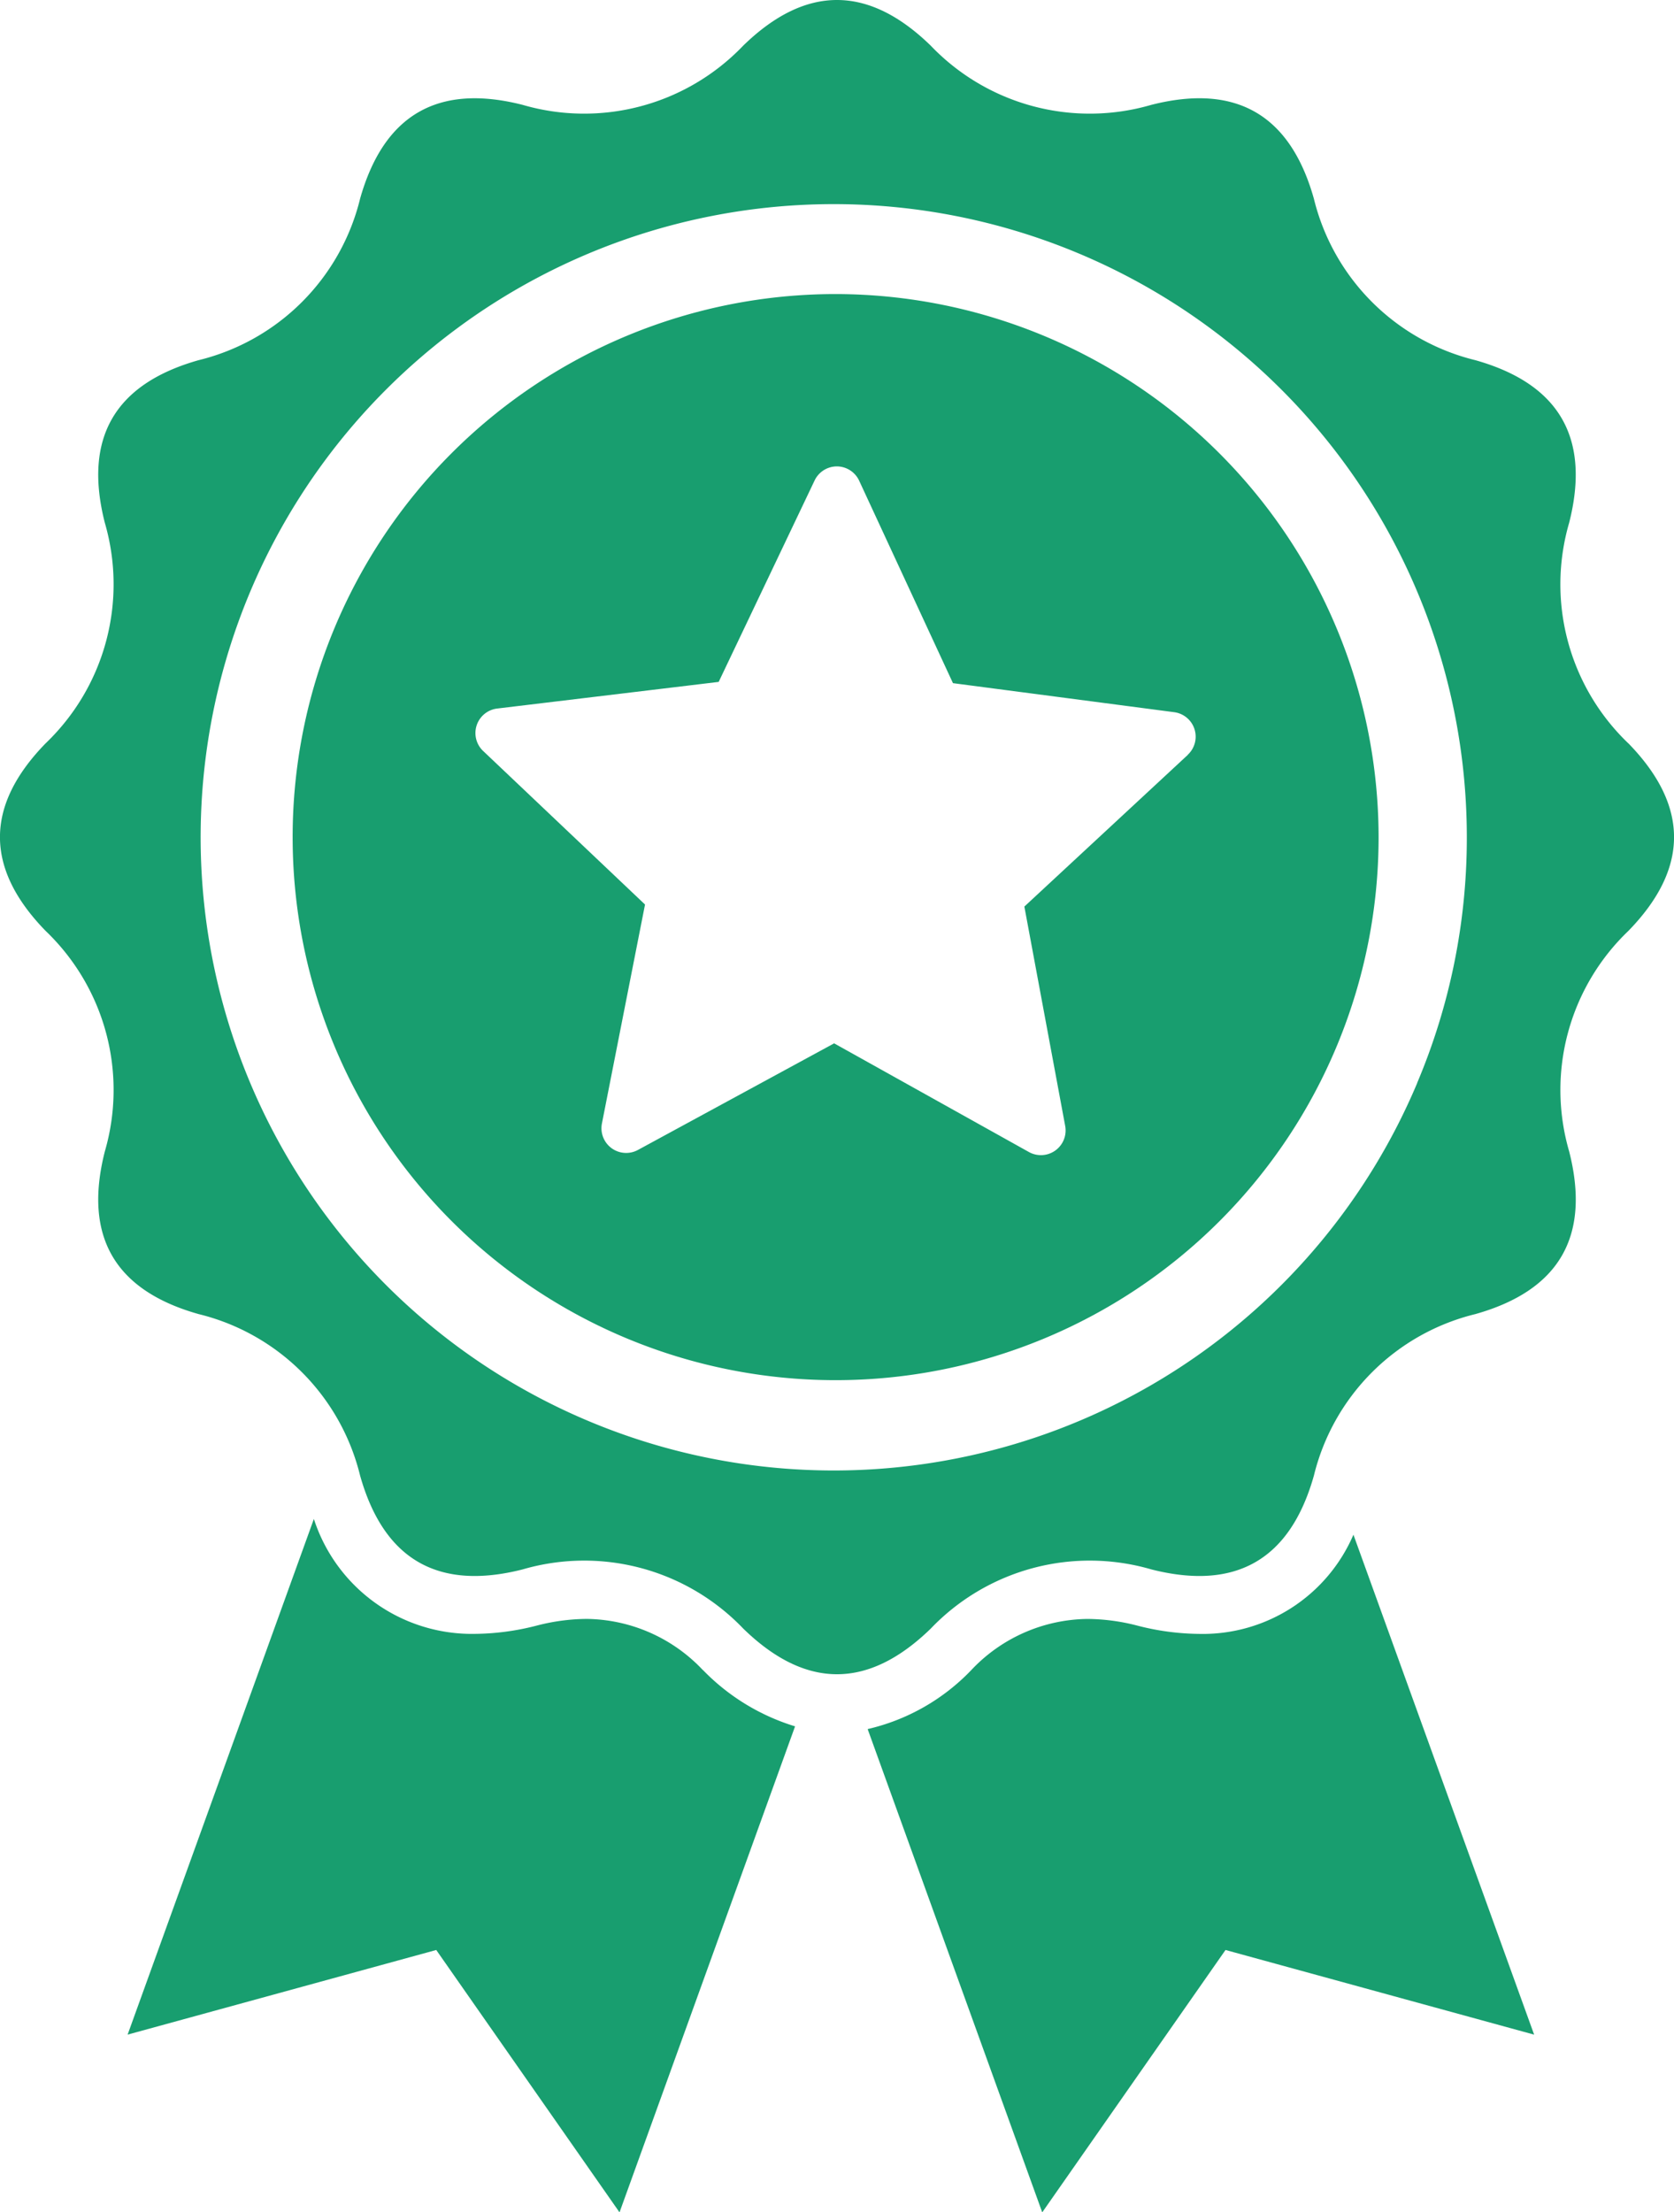
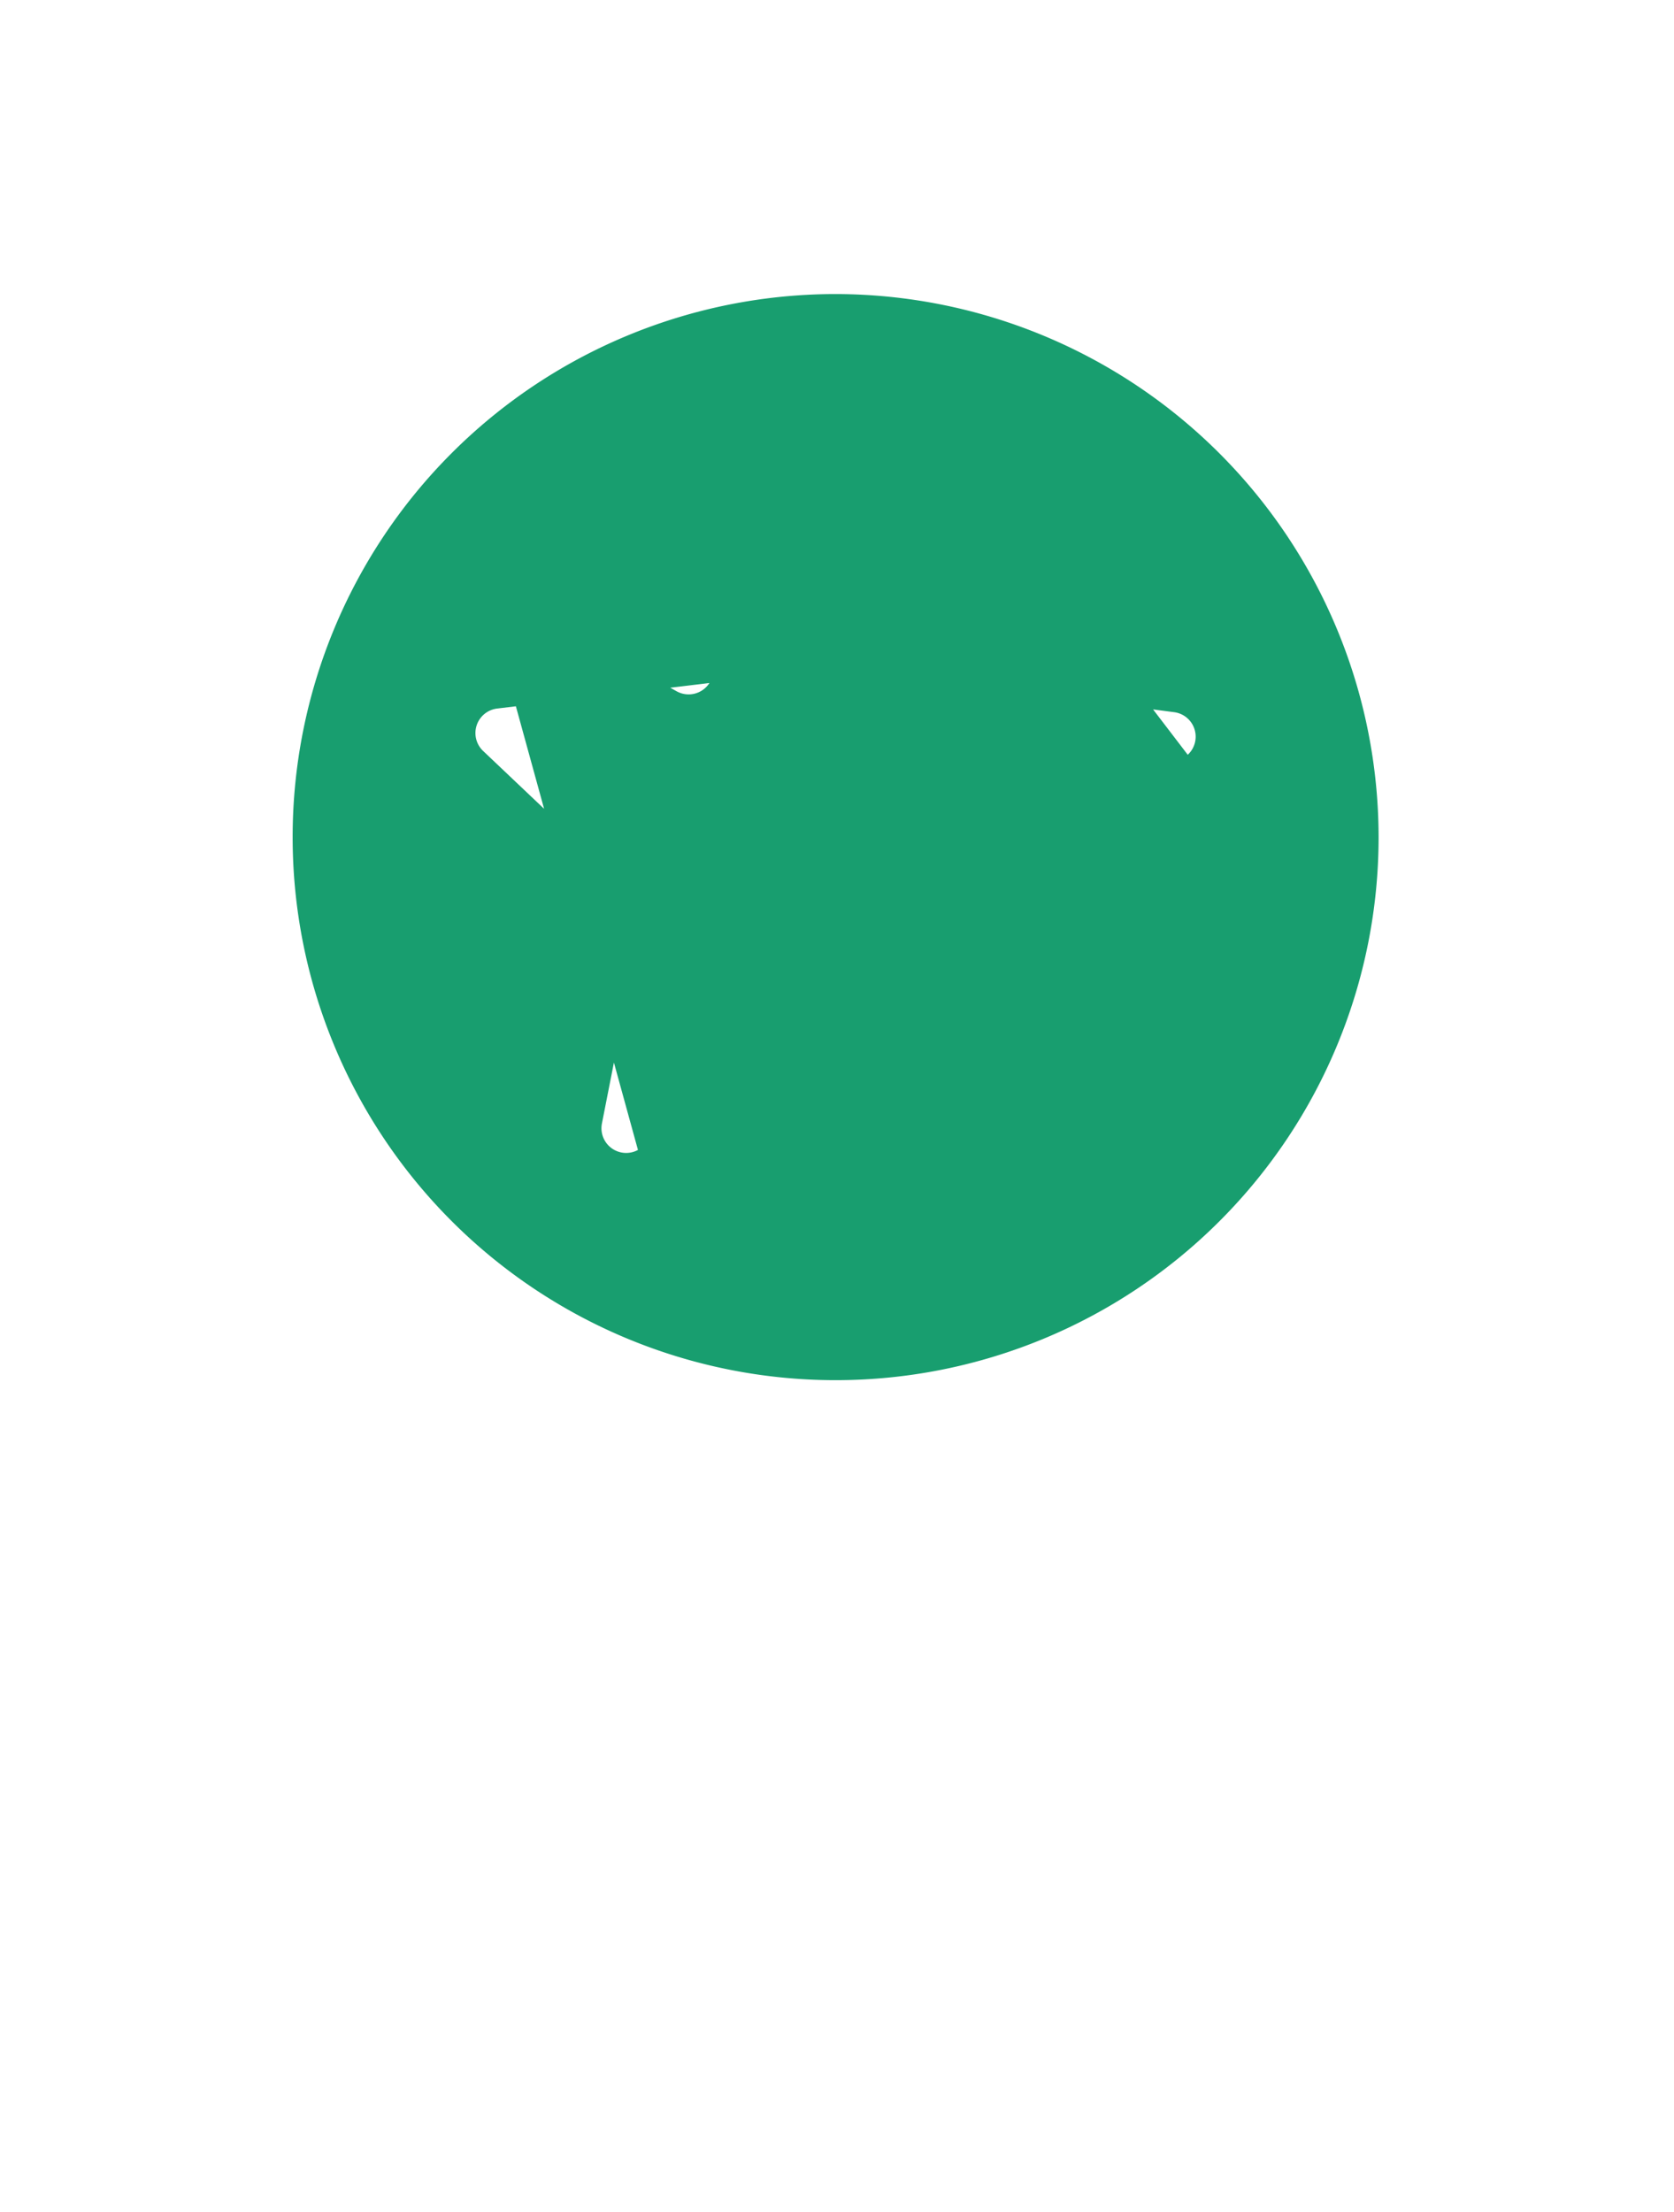
<svg xmlns="http://www.w3.org/2000/svg" id="Group_411" data-name="Group 411" width="53.296" height="70.425" viewBox="0 0 53.296 70.425">
  <defs>
    <clipPath id="clip-path">
      <rect id="Rectangle_131" data-name="Rectangle 131" width="53.296" height="70.425" fill="#189e6f" />
    </clipPath>
  </defs>
  <g id="Group_410" data-name="Group 410" clip-path="url(#clip-path)">
-     <path id="Path_389" data-name="Path 389" d="M175.373,294.668a8.094,8.094,0,0,1-1.978-.265,6.457,6.457,0,0,0-1.581-.211,5.157,5.157,0,0,0-3.7,1.627,6.633,6.633,0,0,1-3.3,1.879l5.558,15.384,5.835-8.352,9.826,2.695L180.28,291.51a5.22,5.22,0,0,1-4.907,3.158" transform="translate(-137.19 -242.656)" fill="#189e6f" fill-rule="evenodd" />
-     <path id="Path_390" data-name="Path 390" d="M42.533,293.33a5.158,5.158,0,0,0-3.7-1.627,6.459,6.459,0,0,0-1.581.211,8.093,8.093,0,0,1-1.978.265,5.287,5.287,0,0,1-5.124-3.658l-5.93,16.415,9.826-2.694,5.835,8.352,5.589-15.471a6.882,6.882,0,0,1-2.932-1.792" transform="translate(-20.157 -240.168)" fill="#189e6f" fill-rule="evenodd" />
-     <path id="Path_391" data-name="Path 391" d="M51.842,23.663a7.005,7.005,0,0,1-1.883-7.025q1.025-4.04-2.986-5.172a7.005,7.005,0,0,1-5.143-5.143Q40.7,2.311,36.659,3.337a7.005,7.005,0,0,1-7.026-1.883q-2.986-2.908-5.972,0a7.005,7.005,0,0,1-7.026,1.883Q12.6,2.312,11.465,6.323a7.005,7.005,0,0,1-5.143,5.143Q2.311,12.6,3.336,16.637a7.005,7.005,0,0,1-1.883,7.025q-2.908,2.986,0,5.972A7.005,7.005,0,0,1,3.336,36.66Q2.311,40.7,6.322,41.831a7.006,7.006,0,0,1,5.143,5.143q1.132,4.011,5.171,2.986a7.005,7.005,0,0,1,7.026,1.882q2.986,2.908,5.972,0a7.005,7.005,0,0,1,7.026-1.882q4.039,1.025,5.171-2.986a7.005,7.005,0,0,1,5.143-5.143q4.011-1.132,2.986-5.171a7.005,7.005,0,0,1,1.883-7.026q2.908-2.986,0-5.972m-6.721,10.81A20.156,20.156,0,1,1,46.7,26.649a20.027,20.027,0,0,1-1.581,7.824" transform="translate(0 0)" fill="#189e6f" />
-     <path id="Path_392" data-name="Path 392" d="M72.875,55.855A17.287,17.287,0,1,0,90.163,73.142,17.307,17.307,0,0,0,72.875,55.855M84.091,70.522l-5.206,4.831,1.3,6.983a.786.786,0,0,1-1.156.83l-6.2-3.459L66.583,83.1a.786.786,0,0,1-1.147-.843l1.372-6.969L61.654,70.4a.786.786,0,0,1,.447-1.351l7.052-.848,3.054-6.412a.786.786,0,0,1,.71-.448h0a.786.786,0,0,1,.709.456l2.986,6.444,7.042.924a.786.786,0,0,1,.433,1.356" transform="translate(-46.272 -46.494)" fill="#189e6f" />
+     <path id="Path_392" data-name="Path 392" d="M72.875,55.855A17.287,17.287,0,1,0,90.163,73.142,17.307,17.307,0,0,0,72.875,55.855l-5.206,4.831,1.3,6.983a.786.786,0,0,1-1.156.83l-6.2-3.459L66.583,83.1a.786.786,0,0,1-1.147-.843l1.372-6.969L61.654,70.4a.786.786,0,0,1,.447-1.351l7.052-.848,3.054-6.412a.786.786,0,0,1,.71-.448h0a.786.786,0,0,1,.709.456l2.986,6.444,7.042.924a.786.786,0,0,1,.433,1.356" transform="translate(-46.272 -46.494)" fill="#189e6f" />
  </g>
</svg>